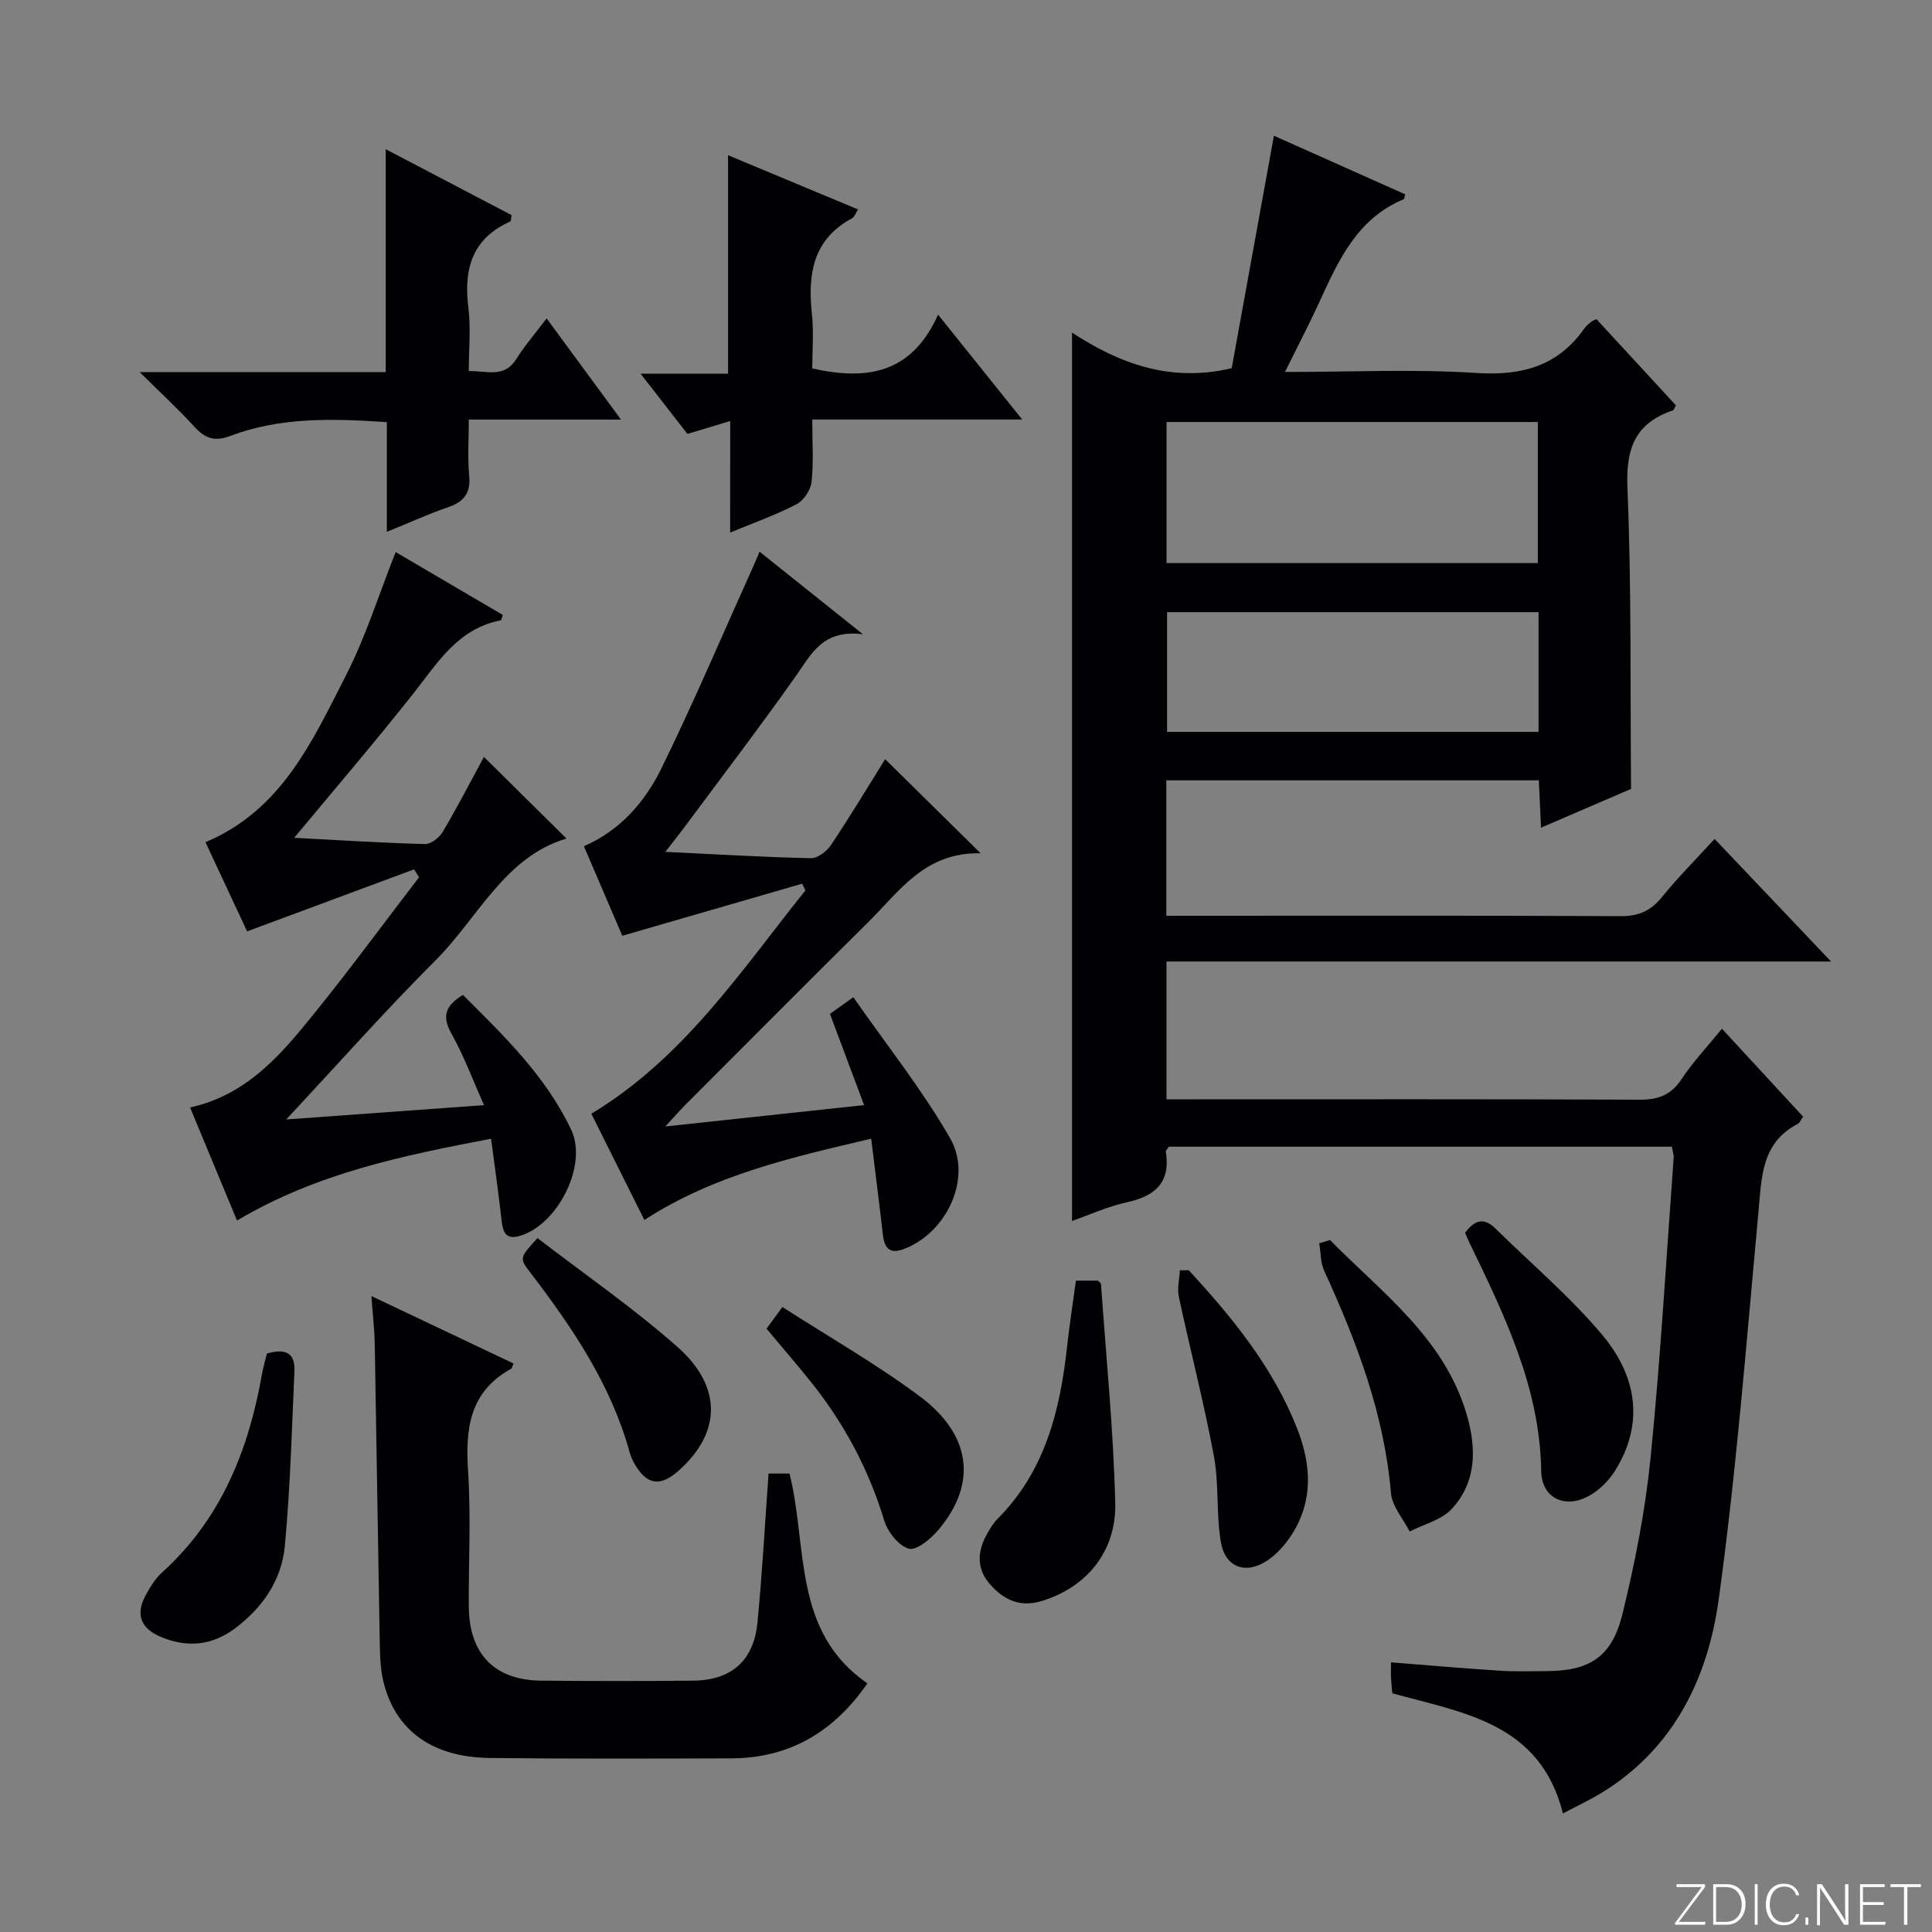
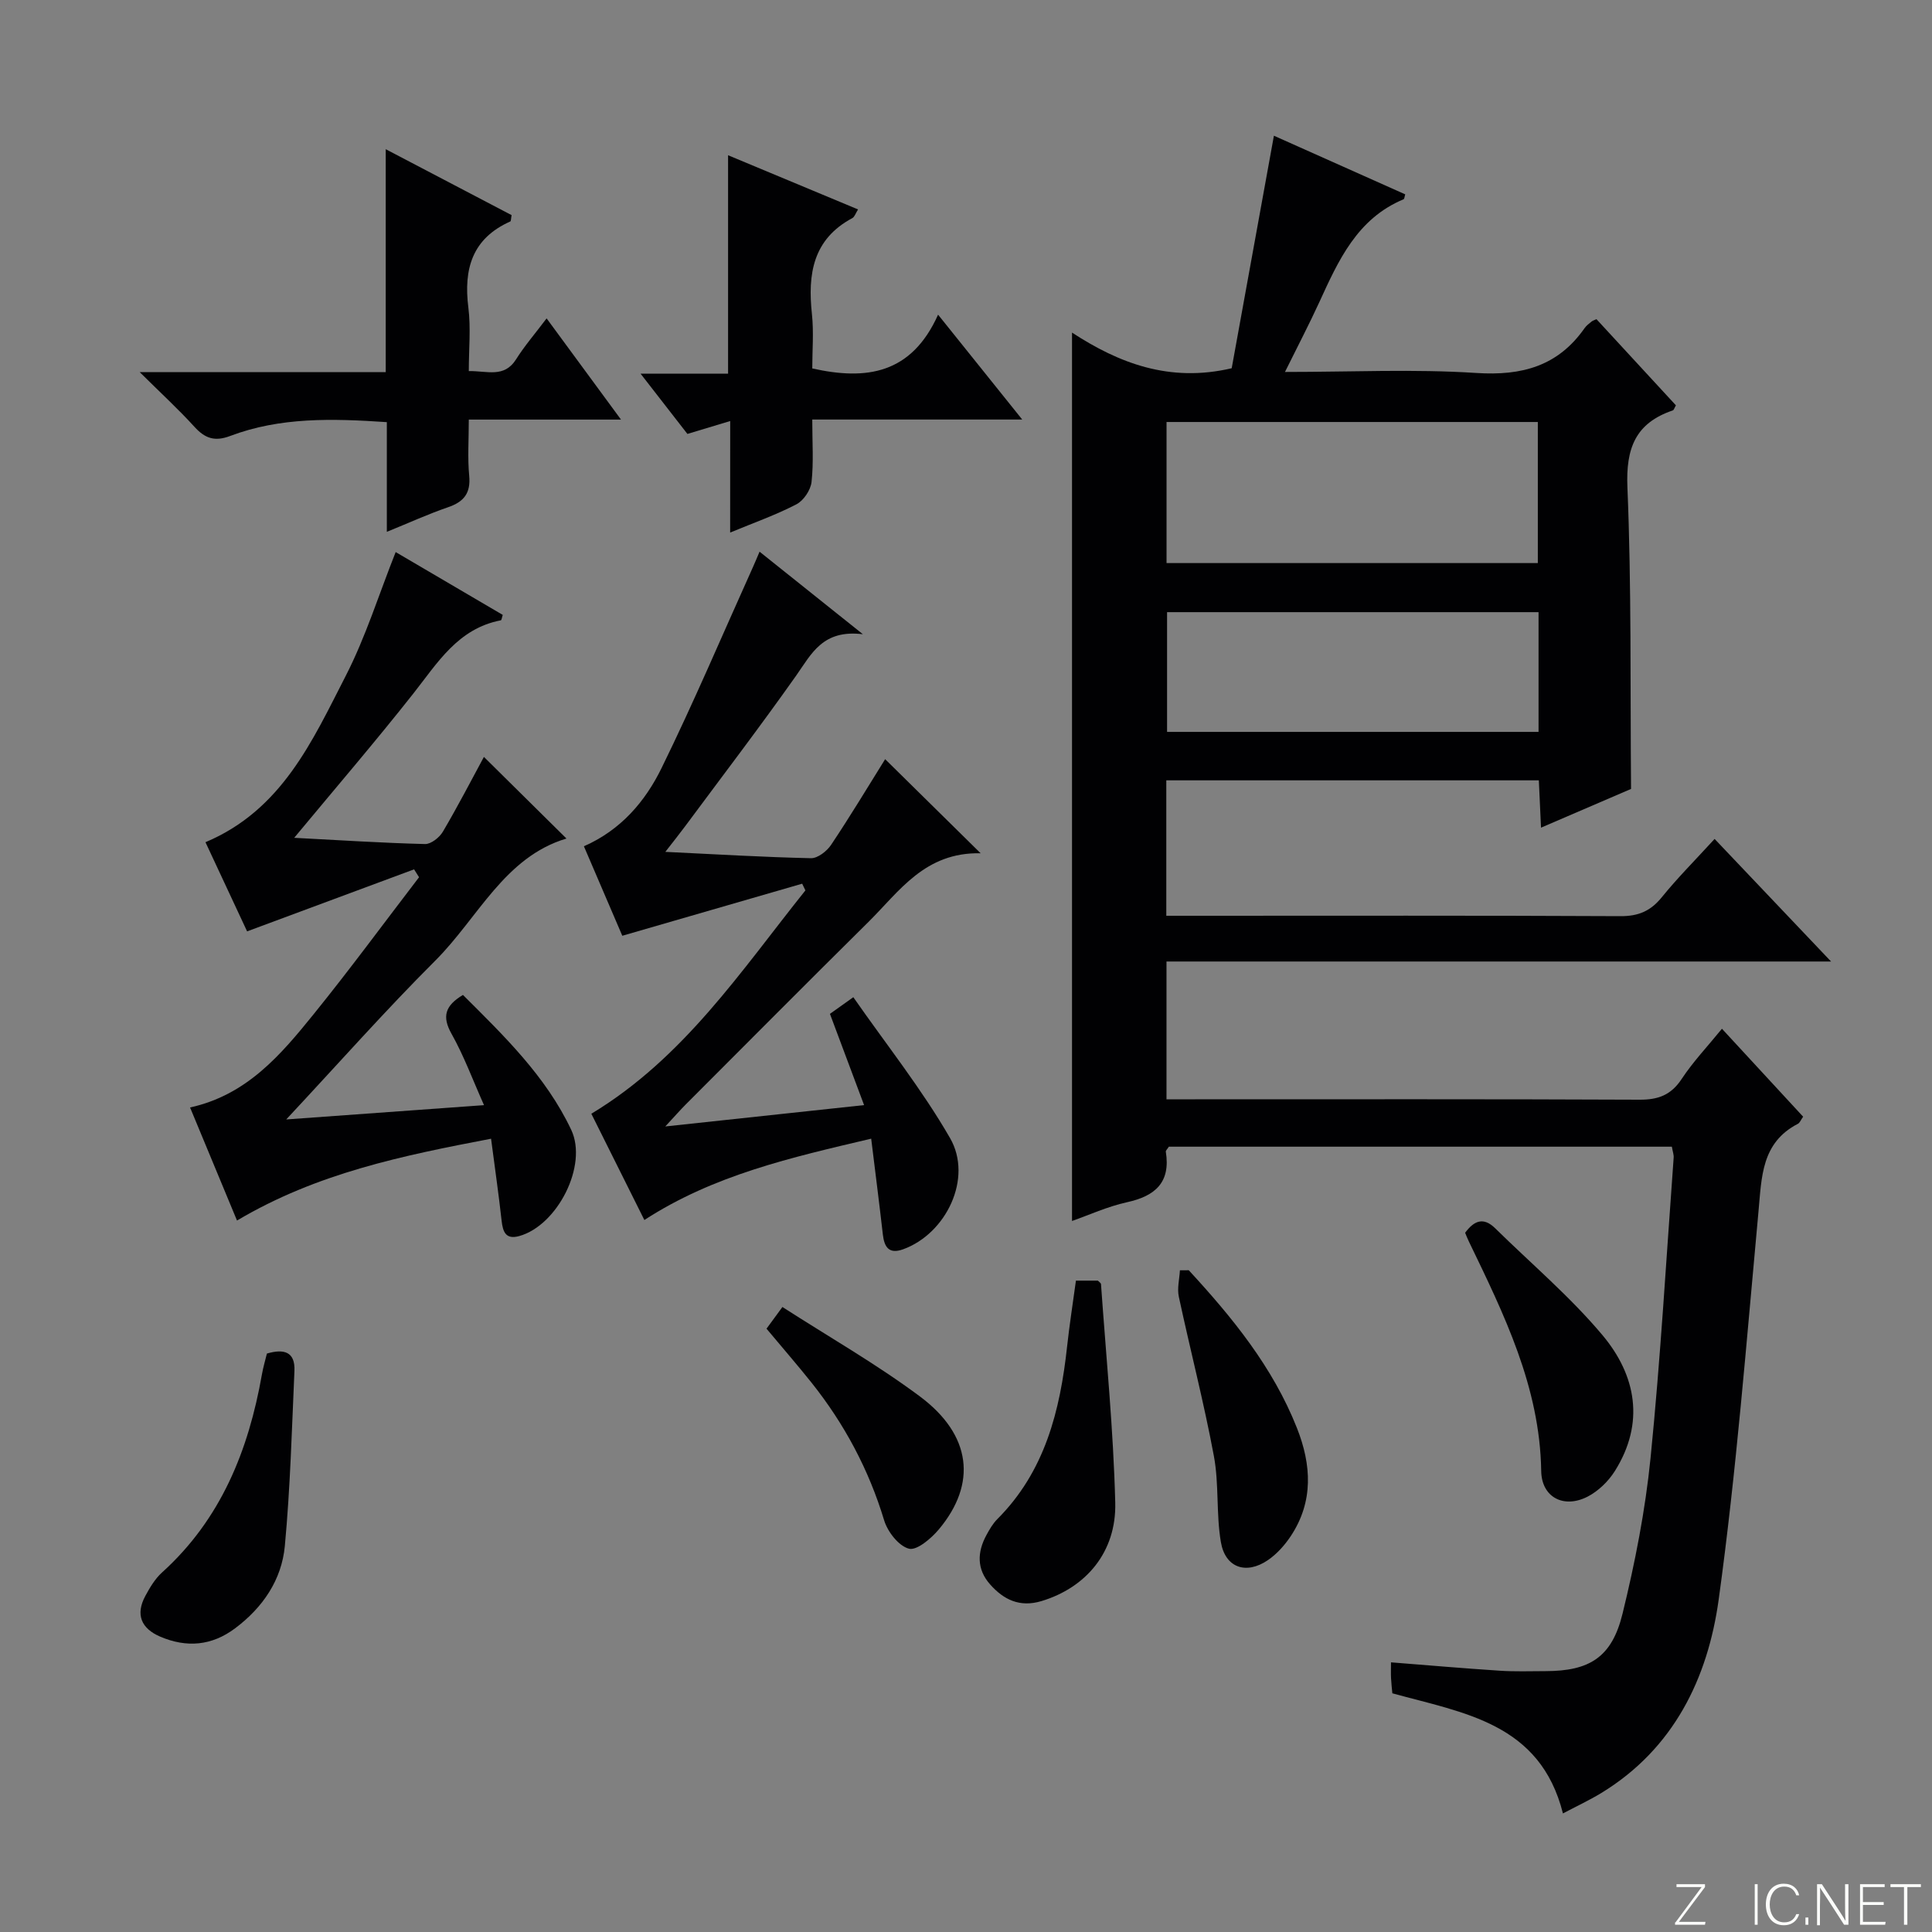
<svg xmlns="http://www.w3.org/2000/svg" enable-background="new 0 0 400 400" viewBox="0 0 400 400">
  <rect x="0" y="0" width="400" height="400" fill="#808080" stroke="none" />
  <path d="m346.9 398 5.4-7.3h-5.2v-.6h5.9v.6l-5.4 7.2h5.5l-.1.6h-6.2v-.5z" fill="#fbfcfa" />
-   <path d="m354.7 390.1h2.8c2.3 0 3.9 1.6 3.9 4.1s-1.6 4.3-3.9 4.3h-2.8zm.6 7.8h2c2.2 0 3.3-1.6 3.3-3.6 0-1.8-1-3.6-3.3-3.6h-2z" fill="#fbfcfa" />
  <path d="m363.9 390.1v8.4h-.6v-8.4z" fill="#fbfcfa" />
  <path d="m372.5 396.3c-.4 1.3-1.4 2.3-3.2 2.3-2.4 0-3.7-1.9-3.7-4.3 0-2.3 1.2-4.3 3.7-4.3 1.8 0 2.9 1 3.2 2.4h-.6c-.4-1.1-1.1-1.8-2.5-1.8-2.1 0-3 1.9-3 3.7s.9 3.7 3 3.7c1.4 0 2.1-.7 2.5-1.7z" fill="#fbfcfa" />
  <path d="m373.8 398.5v-1.5h.6v1.5z" fill="#fbfcfa" />
  <path d="m376.2 398.5v-8.4h1c1.3 2 4.4 6.7 4.9 7.6-.1-1.2-.1-2.4-.1-3.8v-3.8h.7v8.4h-.9c-1.2-1.9-4.4-6.8-5-7.7.1 1.1 0 2.3 0 3.9v3.9h-.6z" fill="#fbfcfa" />
  <path d="m390 394.4h-4.3v3.5h4.7l-.1.6h-5.2v-8.4h5.1v.6h-4.5v3.1h4.3v.7z" fill="#fbfcfa" />
  <path d="m394.2 390.7h-2.8v-.6h6.3v.6h-2.8v7.8h-.7z" fill="#fbfcfa" />
  <g fill="#010103">
    <path d="m346.14 237.41c-35.05 0-69.66 0-104.14 0-.31.5-.67.8-.63 1.03 1.02 6.35-2.17 9.19-8.04 10.47-4.01.88-7.84 2.64-11.38 3.88 0-61.21 0-122.39 0-183.93 9.63 6.28 20.14 10.41 33.06 7.38 2.8-15.43 5.72-31.49 8.74-48.14 9.08 4.06 18.14 8.1 27.19 12.14-.15.45-.17.94-.35 1.02-9.62 4.01-13.49 12.67-17.45 21.32-2.13 4.64-4.5 9.17-7.1 14.43 13.75 0 26.74-.63 39.63.21 9.44.61 16.89-1.42 22.4-9.28.37-.53.94-.95 1.45-1.37.25-.2.59-.29 1.01-.49 5.49 5.95 11 11.93 16.45 17.84-.33.57-.43.98-.64 1.05-7.74 2.62-9.74 7.83-9.4 15.94.85 20.43.57 40.91.75 62.43-5.23 2.25-11.69 5.03-18.64 8.02-.16-3.58-.3-6.5-.45-9.8-25.72 0-51.27 0-77.13 0v28.04h5.55c29.5 0 59-.07 88.5.08 3.71.02 6.23-1.07 8.54-3.92 3.24-4 6.9-7.66 10.93-12.07 7.83 8.24 15.52 16.34 24.11 25.38-46.58 0-91.92 0-137.59 0v28.53h5.93c30.67 0 61.33-.06 92 .08 3.88.02 6.53-.96 8.73-4.29 2.37-3.59 5.38-6.76 8.34-10.4 5.66 6.13 11.24 12.18 16.81 18.21-.49.69-.69 1.27-1.08 1.47-7.6 3.92-7.5 11.06-8.17 18.22-2.48 26.78-4.56 53.63-8.23 80.25-2.25 16.32-9.31 30.94-24.32 40.09-2.52 1.53-5.21 2.78-7.93 4.22-4.72-18.73-20.52-20.78-35.32-24.87-.08-.86-.21-1.99-.27-3.13-.05-.97-.01-1.95-.01-3.28 7.74.61 15.11 1.25 22.49 1.73 3.15.21 6.33.1 9.5.09 9.09-.01 13.73-2.84 15.94-11.86 2.6-10.6 4.72-21.43 5.81-32.28 2.07-20.66 3.26-41.41 4.78-62.13.06-.62-.19-1.27-.37-2.31zm-27.75-120.83c0-10.16 0-19.72 0-29.21-25.86 0-51.29 0-76.87 0v29.21zm.15 10.16c-25.77 0-51.29 0-76.91 0v24.79h76.91c0-8.36 0-16.41 0-24.79z" />
    <path d="m60.91 173.46c9.57.5 18.33 1.07 27.09 1.29 1.24.03 2.99-1.36 3.7-2.57 3.11-5.28 5.93-10.74 8.49-15.47 5.36 5.3 11.15 11.02 17.09 16.9-12.85 3.84-18.29 16.43-27.18 25.3-10.33 10.31-20.02 21.27-30.84 32.86 14.15-1.02 27.24-1.97 40.95-2.96-2.33-5.22-4.16-10.21-6.73-14.78-2.01-3.58-1.33-5.82 2.37-8.04 8.42 8.4 17.17 16.81 22.42 27.94 3.48 7.37-2.87 19.78-10.76 21.98-2.8.78-3.4-.85-3.66-3.2-.6-5.42-1.38-10.81-2.18-16.95-18.27 3.49-36.02 7.1-52.6 16.94-3.19-7.7-6.39-15.38-9.72-23.41 11.78-2.59 18.81-10.93 25.61-19.34 7.49-9.26 14.55-18.87 21.8-28.33-.34-.54-.69-1.09-1.03-1.63-11.33 4.21-22.65 8.42-34.57 12.84-2.47-5.28-5.52-11.83-8.62-18.46 15.81-6.66 22.12-20.95 29.04-34.44 4.14-8.07 6.86-16.87 10.34-25.63 7.12 4.18 14.67 8.61 22.17 13.01-.19.56-.24 1.1-.4 1.12-8.88 1.7-13.1 8.8-18.13 15.18-7.82 9.91-16.05 19.49-24.65 29.85z" />
    <path d="m203.03 176.66c-11.58-.25-16.83 7.89-23.23 14.22-12.67 12.53-25.23 25.18-37.83 37.79-1.13 1.14-2.19 2.35-4.23 4.55 14.38-1.54 27.49-2.95 41.16-4.42-2.42-6.46-4.71-12.58-7.07-18.89 1.31-.94 2.48-1.77 4.84-3.45 6.84 9.82 14.2 19.05 20.03 29.17 4.77 8.28-.79 19.81-9.74 23.03-2.93 1.05-3.88-.47-4.18-3.1-.73-6.41-1.55-12.8-2.41-19.81-16.47 3.88-32.58 7.5-46.96 16.84-3.71-7.43-7.33-14.69-10.98-22 19.16-11.56 31-29.6 44.32-46.24-.22-.46-.44-.93-.67-1.39-12.15 3.52-24.31 7.04-37.24 10.78-2.37-5.53-5.12-11.94-7.95-18.53 7.69-3.38 12.71-9.31 16.08-16.19 6.7-13.67 12.65-27.71 18.91-41.59.4-.88.77-1.78 1.38-3.21 6.84 5.46 13.39 10.7 21.39 17.09-8.32-1.02-10.63 4.05-13.78 8.52-7.48 10.59-15.35 20.9-23.08 31.32-1.14 1.54-2.34 3.03-4.04 5.22 10.64.51 20.39 1.1 30.15 1.31 1.4.03 3.29-1.45 4.17-2.76 3.95-5.91 7.62-12.01 11.19-17.74 6.21 6.1 12.46 12.27 19.77 19.48z" />
-     <path d="m159.12 305.08h4.34c3.8 15.16.54 32.74 16.13 43.44-6.92 10-16.08 15.49-28.17 15.53-16.66.05-33.33.11-49.99-.08-11.92-.14-19.54-5.65-22.03-15.73-.71-2.86-.73-5.93-.79-8.91-.37-20.31-.65-40.61-1.02-60.92-.06-3.07-.41-6.14-.69-10.07 10.35 4.91 19.89 9.43 29.43 13.96-.25.54-.31.99-.55 1.11-8.57 4.74-9.45 12.39-8.87 21.19.61 9.29.1 18.65.15 27.98.05 9.83 5.3 15.29 14.99 15.38 10.5.1 21 .1 31.49 0 7.87-.08 12.52-4.14 13.28-11.99.98-10.07 1.53-20.18 2.3-30.89z" />
    <path d="m28.92 77.04h50.94c0-15.36 0-30.25 0-46.15 9.27 4.86 17.72 9.28 26.06 13.65-.14.76-.11 1.24-.27 1.31-7.9 3.53-9.69 9.84-8.68 17.84.53 4.23.09 8.58.09 13.14 3.8-.07 7.31 1.48 9.79-2.44 1.75-2.78 3.92-5.29 6.32-8.47 5.18 7.05 10.03 13.64 15.4 20.95-10.85 0-20.74 0-31.51 0 0 4.13-.27 7.9.08 11.6.35 3.64-1.09 5.43-4.41 6.56-4.06 1.39-7.98 3.19-12.64 5.08 0-7.76 0-15.1 0-22.71-11.37-.77-22.11-1.04-32.43 2.86-3.19 1.21-5.21.52-7.4-1.89-3.31-3.64-6.95-6.98-11.34-11.33z" />
    <path d="m151.18 87.17c-3.42 1.03-6.07 1.83-8.86 2.67-3.09-3.98-6.14-7.9-9.7-12.48h18.12c0-15.09 0-29.65 0-45.22 9.42 3.93 18.05 7.53 26.91 11.22-.49.77-.71 1.54-1.19 1.8-8.18 4.38-9.25 11.6-8.36 19.86.4 3.75.07 7.58.07 11.26 11.22 2.51 20.53 1.16 26.05-11.13 6.07 7.56 11.4 14.21 17.42 21.71-14.88 0-28.85 0-43.47 0 0 4.74.3 8.88-.15 12.94-.19 1.67-1.64 3.84-3.13 4.61-4.22 2.2-8.76 3.79-13.72 5.85.01-7.81.01-15.05.01-23.09z" />
    <path d="m222.76 265.14h4.54c.24.26.63.48.65.73 1.06 15.07 2.57 30.14 2.95 45.23.26 10.3-6.12 17.63-15.28 20.39-4.5 1.35-7.83-.29-10.64-3.47-2.77-3.13-2.68-6.66-.75-10.2.63-1.16 1.32-2.36 2.24-3.29 9.88-9.88 13.01-22.45 14.46-35.74.48-4.43 1.18-8.86 1.83-13.65z" />
    <path d="m303.34 255.23c1.85-2.5 3.78-3.32 6.21-.94 7.45 7.33 15.52 14.15 22.21 22.12 7 8.34 8.83 18.21 2.58 28.15-1.34 2.14-3.44 4.17-5.66 5.31-4.92 2.52-9.51.14-9.59-5.32-.27-17.4-7.69-32.42-14.99-47.54-.29-.58-.51-1.19-.76-1.78z" />
    <path d="m55.26 280.24c3.44-1.01 5.88-.46 5.7 3.6-.54 12.09-.86 24.21-1.99 36.26-.66 7-4.55 12.72-10.29 17.02-4.85 3.64-10.05 4.06-15.51 1.73-3.92-1.68-5.17-4.56-3.08-8.43.94-1.74 2.01-3.55 3.45-4.85 12.2-11.02 17.91-25.27 20.69-41.02.26-1.47.68-2.89 1.03-4.31z" />
    <path d="m246.12 262.99c9.04 9.8 17.42 20.07 22.4 32.67 3.01 7.61 3.46 15.21-1.27 22.36-1.26 1.9-2.9 3.73-4.76 5-4.49 3.05-8.81 1.58-9.72-3.74-1-5.86-.36-12-1.45-17.83-2.06-11.06-4.9-21.98-7.26-32.99-.37-1.73.13-3.64.23-5.46.61 0 1.22 0 1.83-.01z" />
-     <path d="m275.37 256.74c10.73 10.91 23.53 20.18 28.23 35.9 2.08 6.98 2.22 14.07-3.01 19.75-2.11 2.3-5.78 3.17-8.74 4.69-1.34-2.65-3.64-5.22-3.87-7.96-1.38-16.36-7.09-31.32-13.82-46.03-.78-1.69-.7-3.78-1.03-5.68.75-.22 1.5-.45 2.24-.67z" />
    <path d="m158.7 275.09c.99-1.35 1.85-2.53 3.29-4.49 9.6 6.18 19.45 11.8 28.47 18.52 10.7 7.98 11.84 18.07 3.91 27.53-1.58 1.88-4.55 4.41-6.18 3.99-2.13-.55-4.42-3.5-5.14-5.88-3.18-10.51-8.22-19.94-15.02-28.48-2.91-3.65-5.97-7.16-9.33-11.19z" />
-     <path d="m111.28 256.33c9.64 7.42 19.78 14.41 28.94 22.5 9.45 8.34 9.07 17.9.22 25.71-3.81 3.36-6.57 2.9-9.11-1.55-.41-.71-.74-1.5-.96-2.29-3.88-14.05-11.86-25.83-20.56-37.21-2.3-3.01-2.28-3.03 1.47-7.16z" />
  </g>
</svg>